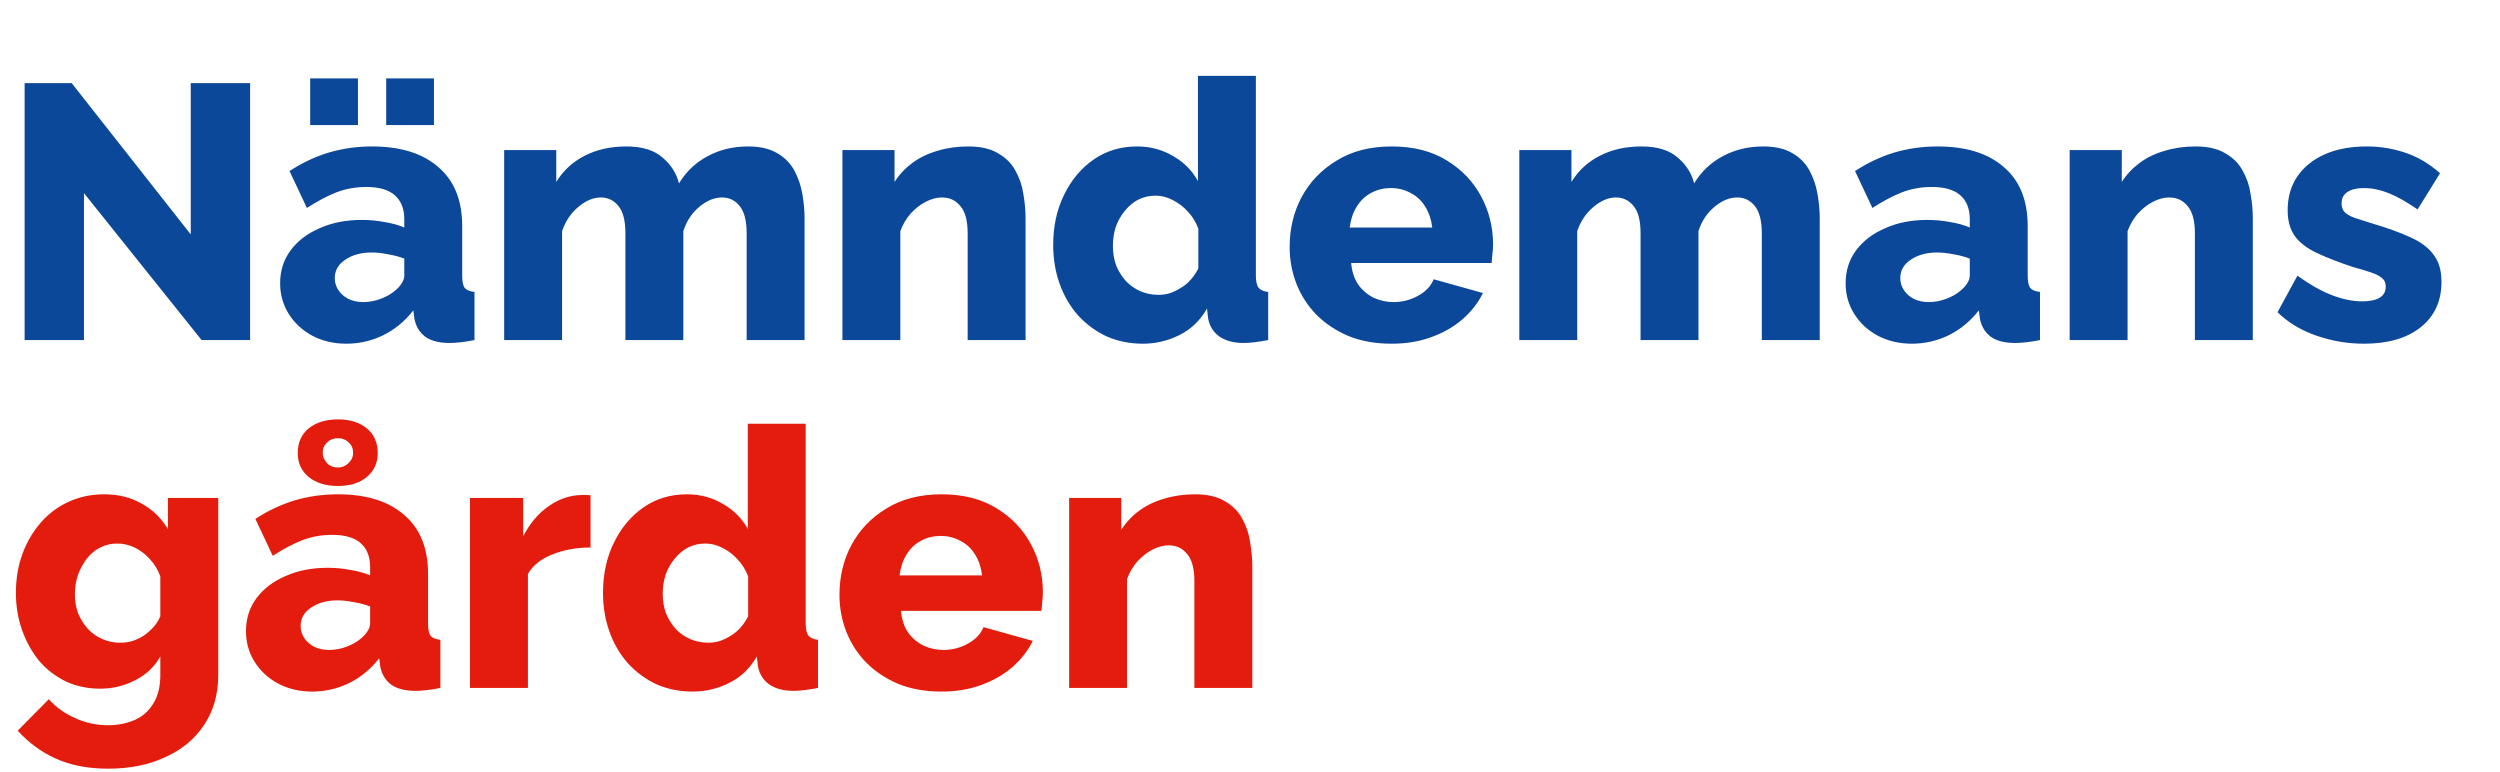
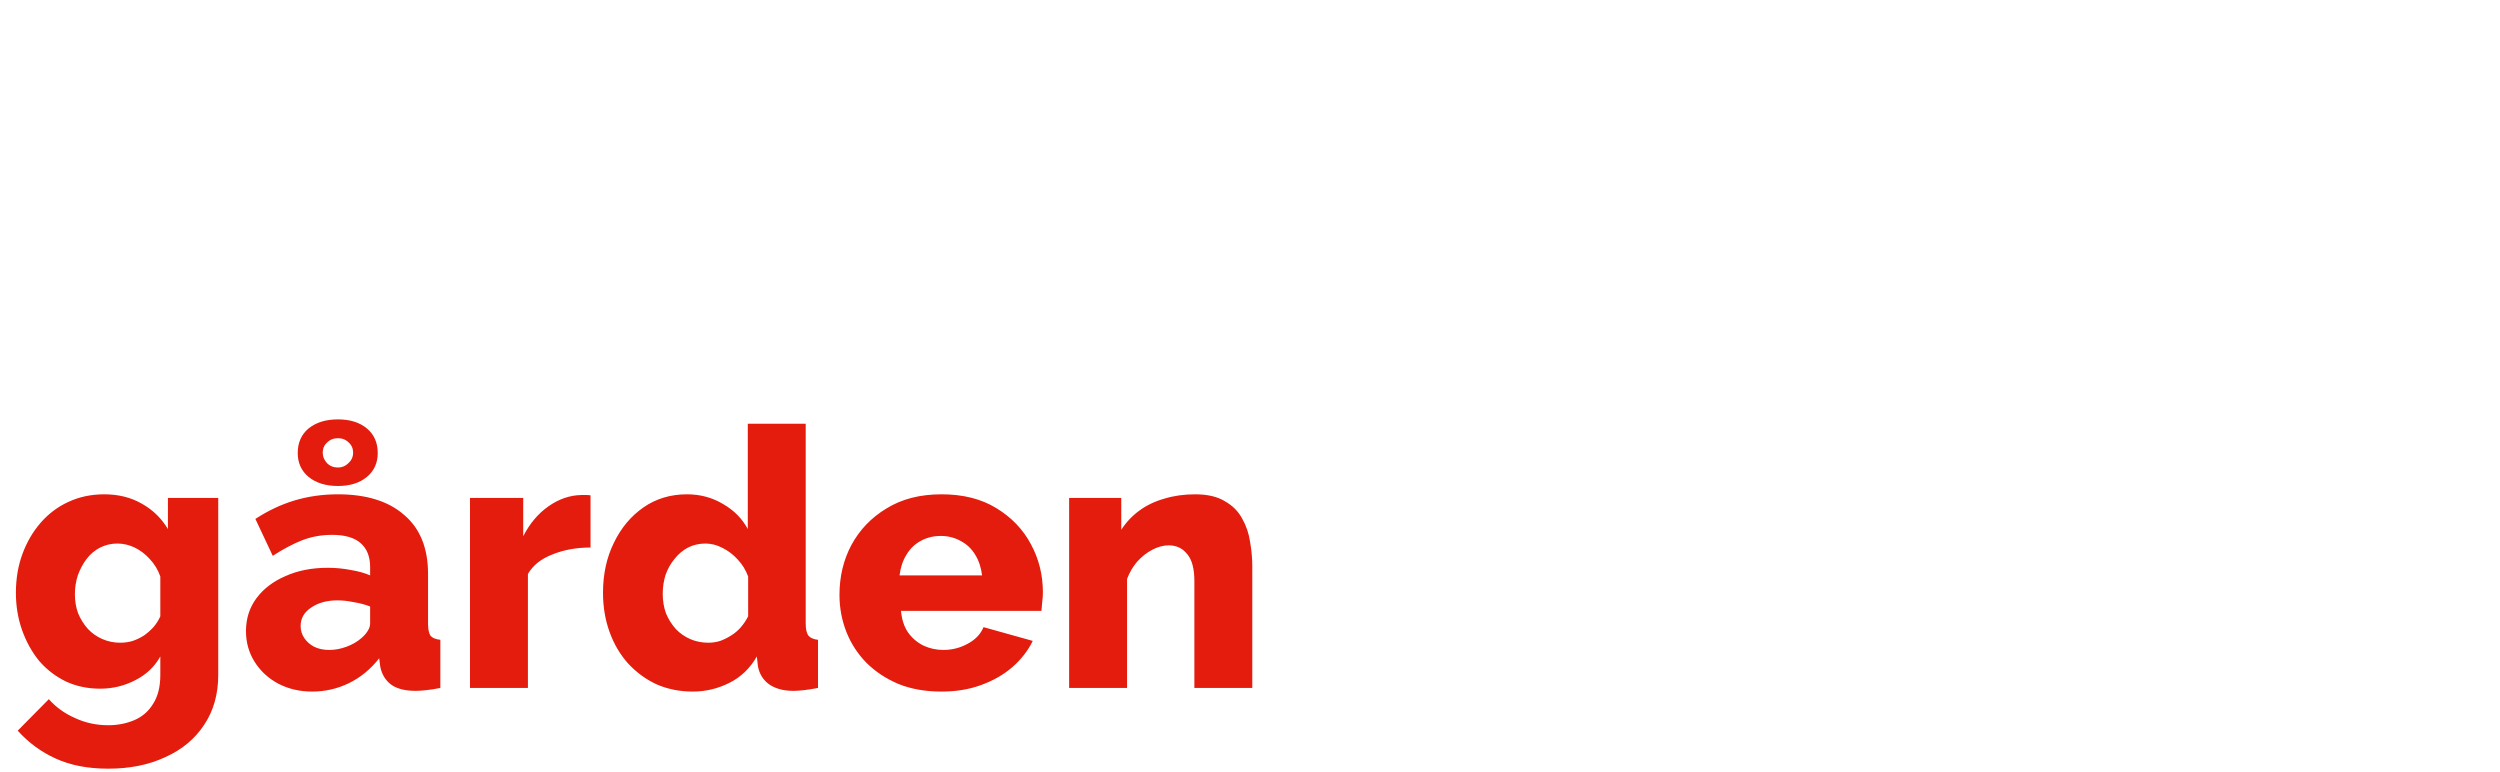
<svg xmlns="http://www.w3.org/2000/svg" width="1926" height="595" viewBox="0 0 1926 595" fill="none">
-   <path d="M64.692 148.789V262H18.962V64.02H55.211L146.951 180.577V64.02H192.682V262H155.317L64.692 148.789ZM215.813 218.221C215.813 208.555 218.509 200.096 223.9 192.846C229.291 185.596 236.727 179.927 246.207 175.837C255.688 171.561 266.563 169.423 278.832 169.423C284.781 169.423 290.637 169.981 296.4 171.096C302.162 172.026 307.182 173.42 311.457 175.279V168.866C311.457 160.872 309.041 154.737 304.207 150.462C299.374 146.186 292.031 144.048 282.178 144.048C273.999 144.048 266.284 145.443 259.034 148.231C251.97 151.02 244.441 155.016 236.448 160.221L223.063 131.779C232.73 125.459 242.768 120.718 253.178 117.558C263.775 114.398 274.928 112.818 286.64 112.818C308.576 112.818 325.585 118.116 337.669 128.712C349.938 139.122 356.072 154.273 356.072 174.164V212.366C356.072 216.827 356.723 219.987 358.024 221.846C359.512 223.519 362.021 224.542 365.553 224.914V262C361.835 262.744 358.303 263.301 354.957 263.673C351.797 264.045 349.008 264.231 346.592 264.231C338.226 264.231 331.813 262.558 327.351 259.212C323.076 255.865 320.38 251.311 319.265 245.548L318.428 239.135C311.922 247.5 304.114 253.913 295.005 258.375C286.082 262.651 276.694 264.788 266.842 264.788C257.175 264.788 248.438 262.744 240.63 258.654C233.009 254.564 226.967 248.987 222.506 241.923C218.044 234.859 215.813 226.958 215.813 218.221ZM304.486 223.798C306.531 222.125 308.204 220.266 309.505 218.221C310.807 216.176 311.457 214.224 311.457 212.366V199.26C307.739 197.773 303.557 196.657 298.909 195.914C294.448 194.984 290.265 194.519 286.361 194.519C278.182 194.519 271.396 196.378 266.005 200.096C260.614 203.628 257.919 208.369 257.919 214.317C257.919 217.664 258.848 220.731 260.707 223.519C262.566 226.308 265.076 228.539 268.236 230.212C271.582 231.885 275.486 232.721 279.948 232.721C284.409 232.721 288.871 231.885 293.332 230.212C297.794 228.539 301.512 226.401 304.486 223.798ZM238.957 96.366V60.395H275.765V96.366H238.957ZM297.515 96.366V60.395H334.322V96.366H297.515ZM619.843 262H575.227V179.741C575.227 170.26 573.461 163.289 569.929 158.827C566.397 154.366 561.843 152.135 556.266 152.135C550.317 152.135 544.462 154.552 538.699 159.385C532.936 164.218 528.846 170.446 526.43 178.068V262H481.814V179.741C481.814 170.074 480.048 163.103 476.516 158.827C472.984 154.366 468.43 152.135 462.853 152.135C457.09 152.135 451.327 154.552 445.564 159.385C439.802 164.218 435.619 170.446 433.016 178.068V262H388.401V115.606H428.555V140.145C433.946 131.407 441.196 124.715 450.305 120.068C459.6 115.234 470.382 112.818 482.651 112.818C494.734 112.818 504.029 115.699 510.535 121.462C517.042 127.039 521.224 133.638 523.083 141.26C528.66 132.151 536.003 125.18 545.112 120.347C554.407 115.327 564.817 112.818 576.343 112.818C585.638 112.818 593.167 114.584 598.929 118.116C604.692 121.462 609.061 125.923 612.035 131.5C615.009 137.077 617.054 143.119 618.17 149.625C619.285 155.946 619.843 162.173 619.843 168.308V262ZM790.097 262H745.482V179.741C745.482 170.074 743.623 163.103 739.905 158.827C736.373 154.366 731.633 152.135 725.684 152.135C721.594 152.135 717.412 153.25 713.136 155.481C708.86 157.712 704.957 160.779 701.425 164.683C698.078 168.587 695.476 173.048 693.617 178.068V262H649.002V115.606H689.155V140.145C692.873 134.382 697.521 129.456 703.098 125.366C708.675 121.276 715.088 118.209 722.338 116.164C729.588 113.933 737.489 112.818 746.04 112.818C755.521 112.818 763.142 114.584 768.905 118.116C774.854 121.462 779.315 125.923 782.29 131.5C785.45 137.077 787.495 143.119 788.424 149.625C789.54 155.946 790.097 162.173 790.097 168.308V262ZM811.375 188.664C811.375 174.35 814.163 161.523 819.74 150.183C825.317 138.657 832.939 129.548 842.605 122.856C852.272 116.164 863.426 112.818 876.067 112.818C886.291 112.818 895.586 115.327 903.951 120.347C912.317 125.18 918.637 131.593 922.913 139.587V58.443H967.528V212.366C967.528 216.827 968.272 219.987 969.759 221.846C971.246 223.519 973.663 224.542 977.009 224.914V262C969.201 263.487 962.881 264.231 958.047 264.231C950.425 264.231 944.198 262.558 939.365 259.212C934.717 255.865 931.836 251.218 930.72 245.269L929.884 237.74C924.679 246.849 917.615 253.635 908.692 258.096C899.769 262.558 890.381 264.788 880.528 264.788C870.49 264.788 861.195 262.929 852.644 259.212C844.278 255.308 836.935 249.917 830.615 243.039C824.48 236.16 819.74 228.074 816.394 218.779C813.048 209.484 811.375 199.446 811.375 188.664ZM923.192 206.789V176.116C921.333 171.096 918.637 166.728 915.105 163.01C911.759 159.292 907.855 156.318 903.394 154.087C899.118 151.856 894.749 150.741 890.288 150.741C885.454 150.741 880.993 151.763 876.903 153.808C872.999 155.853 869.56 158.734 866.586 162.452C863.612 165.984 861.288 170.074 859.615 174.721C858.128 179.369 857.384 184.295 857.384 189.5C857.384 194.891 858.221 199.91 859.894 204.558C861.753 209.019 864.262 213.016 867.422 216.548C870.583 219.894 874.301 222.497 878.576 224.356C882.852 226.215 887.499 227.144 892.519 227.144C895.679 227.144 898.746 226.68 901.72 225.75C904.695 224.635 907.483 223.24 910.086 221.567C912.874 219.894 915.384 217.757 917.615 215.154C919.845 212.551 921.704 209.763 923.192 206.789ZM1072.18 264.788C1059.72 264.788 1048.66 262.837 1039 258.933C1029.33 254.843 1021.06 249.359 1014.18 242.481C1007.49 235.603 1002.37 227.702 998.841 218.779C995.309 209.67 993.543 200.189 993.543 190.337C993.543 176.209 996.611 163.382 1002.75 151.856C1009.07 140.145 1018.08 130.757 1029.79 123.693C1041.5 116.443 1055.63 112.818 1072.18 112.818C1088.72 112.818 1102.76 116.35 1114.28 123.414C1125.99 130.478 1134.92 139.773 1141.05 151.298C1147.19 162.638 1150.25 175 1150.25 188.385C1150.25 190.987 1150.07 193.59 1149.7 196.192C1149.51 198.609 1149.32 200.747 1149.14 202.606H1040.95C1041.5 209.112 1043.27 214.596 1046.25 219.058C1049.41 223.519 1053.4 226.958 1058.24 229.375C1063.07 231.606 1068.18 232.721 1073.57 232.721C1080.26 232.721 1086.49 231.141 1092.25 227.981C1098.2 224.821 1102.29 220.545 1104.52 215.154L1142.45 225.75C1138.73 233.372 1133.43 240.157 1126.55 246.106C1119.86 251.869 1111.87 256.423 1102.57 259.769C1093.46 263.115 1083.33 264.788 1072.18 264.788ZM1039.83 175.279H1103.41C1102.66 169.144 1100.9 163.846 1098.11 159.385C1095.32 154.737 1091.6 151.205 1086.96 148.789C1082.31 146.186 1077.2 144.885 1071.62 144.885C1065.86 144.885 1060.65 146.186 1056 148.789C1051.54 151.205 1047.92 154.737 1045.13 159.385C1042.34 163.846 1040.58 169.144 1039.83 175.279ZM1401.92 262H1357.3V179.741C1357.3 170.26 1355.54 163.289 1352 158.827C1348.47 154.366 1343.92 152.135 1338.34 152.135C1332.39 152.135 1326.54 154.552 1320.77 159.385C1315.01 164.218 1310.92 170.446 1308.5 178.068V262H1263.89V179.741C1263.89 170.074 1262.12 163.103 1258.59 158.827C1255.06 154.366 1250.5 152.135 1244.93 152.135C1239.16 152.135 1233.4 154.552 1227.64 159.385C1221.88 164.218 1217.69 170.446 1215.09 178.068V262H1170.48V115.606H1210.63V140.145C1216.02 131.407 1223.27 124.715 1232.38 120.068C1241.67 115.234 1252.46 112.818 1264.72 112.818C1276.81 112.818 1286.1 115.699 1292.61 121.462C1299.12 127.039 1303.3 133.638 1305.16 141.26C1310.73 132.151 1318.08 125.18 1327.19 120.347C1336.48 115.327 1346.89 112.818 1358.42 112.818C1367.71 112.818 1375.24 114.584 1381 118.116C1386.77 121.462 1391.13 125.923 1394.11 131.5C1397.08 137.077 1399.13 143.119 1400.24 149.625C1401.36 155.946 1401.92 162.173 1401.92 168.308V262ZM1421.87 218.221C1421.87 208.555 1424.57 200.096 1429.96 192.846C1435.35 185.596 1442.79 179.927 1452.27 175.837C1461.75 171.561 1472.62 169.423 1484.89 169.423C1490.84 169.423 1496.7 169.981 1502.46 171.096C1508.22 172.026 1513.24 173.42 1517.52 175.279V168.866C1517.52 160.872 1515.1 154.737 1510.27 150.462C1505.43 146.186 1498.09 144.048 1488.24 144.048C1480.06 144.048 1472.34 145.443 1465.09 148.231C1458.03 151.02 1450.5 155.016 1442.51 160.221L1429.12 131.779C1438.79 125.459 1448.83 120.718 1459.24 117.558C1469.84 114.398 1480.99 112.818 1492.7 112.818C1514.64 112.818 1531.65 118.116 1543.73 128.712C1556 139.122 1562.13 154.273 1562.13 174.164V212.366C1562.13 216.827 1562.78 219.987 1564.08 221.846C1565.57 223.519 1568.08 224.542 1571.61 224.914V262C1567.9 262.744 1564.36 263.301 1561.02 263.673C1557.86 264.045 1555.07 264.231 1552.65 264.231C1544.29 264.231 1537.87 262.558 1533.41 259.212C1529.14 255.865 1526.44 251.311 1525.33 245.548L1524.49 239.135C1517.98 247.5 1510.17 253.913 1501.07 258.375C1492.14 262.651 1482.76 264.788 1472.9 264.788C1463.24 264.788 1454.5 262.744 1446.69 258.654C1439.07 254.564 1433.03 248.987 1428.57 241.923C1424.1 234.859 1421.87 226.958 1421.87 218.221ZM1510.55 223.798C1512.59 222.125 1514.26 220.266 1515.57 218.221C1516.87 216.176 1517.52 214.224 1517.52 212.366V199.26C1513.8 197.773 1509.62 196.657 1504.97 195.914C1500.51 194.984 1496.33 194.519 1492.42 194.519C1484.24 194.519 1477.46 196.378 1472.07 200.096C1466.68 203.628 1463.98 208.369 1463.98 214.317C1463.98 217.664 1464.91 220.731 1466.77 223.519C1468.63 226.308 1471.14 228.539 1474.3 230.212C1477.64 231.885 1481.55 232.721 1486.01 232.721C1490.47 232.721 1494.93 231.885 1499.39 230.212C1503.85 228.539 1507.57 226.401 1510.55 223.798ZM1735.56 262H1690.94V179.741C1690.94 170.074 1689.08 163.103 1685.37 158.827C1681.83 154.366 1677.09 152.135 1671.14 152.135C1667.05 152.135 1662.87 153.25 1658.6 155.481C1654.32 157.712 1650.42 160.779 1646.88 164.683C1643.54 168.587 1640.94 173.048 1639.08 178.068V262H1594.46V115.606H1634.62V140.145C1638.33 134.382 1642.98 129.456 1648.56 125.366C1654.13 121.276 1660.55 118.209 1667.8 116.164C1675.05 113.933 1682.95 112.818 1691.5 112.818C1700.98 112.818 1708.6 114.584 1714.37 118.116C1720.31 121.462 1724.78 125.923 1727.75 131.5C1730.91 137.077 1732.95 143.119 1733.88 149.625C1735 155.946 1735.56 162.173 1735.56 168.308V262ZM1821.25 264.788C1808.79 264.788 1796.62 262.744 1784.72 258.654C1772.82 254.564 1762.78 248.522 1754.6 240.529L1769.94 212.366C1778.86 218.872 1787.51 223.798 1795.87 227.144C1804.42 230.49 1812.42 232.164 1819.85 232.164C1825.62 232.164 1830.08 231.234 1833.24 229.375C1836.4 227.516 1837.98 224.635 1837.98 220.731C1837.98 217.942 1837.05 215.805 1835.19 214.317C1833.33 212.644 1830.45 211.157 1826.55 209.856C1822.83 208.555 1818.18 207.16 1812.6 205.673C1801.45 201.955 1792.15 198.33 1784.72 194.798C1777.28 191.266 1771.71 186.991 1767.99 181.971C1764.27 176.766 1762.41 170.074 1762.41 161.895C1762.41 152.042 1764.83 143.491 1769.66 136.241C1774.68 128.805 1781.74 123.042 1790.85 118.952C1799.96 114.863 1810.84 112.818 1823.48 112.818C1833.52 112.818 1843.28 114.398 1852.76 117.558C1862.42 120.718 1871.44 126.016 1879.81 133.452L1862.52 161.337C1854.15 155.574 1846.72 151.391 1840.21 148.789C1833.7 146.186 1827.38 144.885 1821.25 144.885C1818.09 144.885 1815.21 145.257 1812.6 146C1810 146.744 1807.86 148.045 1806.19 149.904C1804.7 151.577 1803.96 153.808 1803.96 156.596C1803.96 159.385 1804.7 161.616 1806.19 163.289C1807.86 164.962 1810.37 166.449 1813.72 167.75C1817.25 168.866 1821.62 170.26 1826.82 171.933C1838.91 175.465 1848.95 179.09 1856.94 182.808C1864.93 186.34 1870.88 190.801 1874.79 196.192C1878.88 201.398 1880.92 208.369 1880.92 217.106C1880.92 231.978 1875.53 243.689 1864.75 252.24C1854.15 260.606 1839.65 264.788 1821.25 264.788Z" fill="#0C4899" />
  <path d="M77.222 530.558C67.555 530.558 58.725 528.699 50.731 524.981C42.738 521.077 35.859 515.779 30.096 509.086C24.52 502.208 20.151 494.307 16.991 485.384C13.83 476.461 12.25 466.887 12.25 456.662C12.25 445.88 13.923 435.935 17.269 426.825C20.616 417.716 25.263 409.723 31.212 402.844C37.347 395.78 44.504 390.389 52.683 386.671C61.049 382.767 70.251 380.815 80.29 380.815C91.258 380.815 100.924 383.232 109.29 388.065C117.655 392.713 124.348 399.219 129.367 407.585V383.604H168.127V519.961C168.127 534.833 164.502 547.661 157.252 558.443C150.188 569.225 140.242 577.497 127.415 583.26C114.774 589.209 100.088 592.184 83.357 592.184C67.741 592.184 54.264 589.581 42.924 584.376C31.77 579.356 22.01 572.199 13.644 562.904L37.626 538.644C43.017 544.779 49.709 549.612 57.703 553.145C65.696 556.863 74.248 558.722 83.357 558.722C90.607 558.722 97.299 557.42 103.434 554.818C109.569 552.215 114.402 548.032 117.934 542.269C121.652 536.507 123.511 529.07 123.511 519.961V505.74C119.05 513.734 112.543 519.868 103.992 524.144C95.626 528.42 86.703 530.558 77.222 530.558ZM92.559 495.144C96.091 495.144 99.344 494.679 102.319 493.749C105.479 492.634 108.36 491.24 110.963 489.567C113.566 487.708 115.982 485.57 118.213 483.153C120.444 480.551 122.21 477.762 123.511 474.788V444.114C121.652 438.909 118.957 434.447 115.425 430.729C111.893 426.825 107.989 423.851 103.713 421.806C99.437 419.761 94.976 418.739 90.328 418.739C85.681 418.739 81.312 419.761 77.222 421.806C73.132 423.851 69.6 426.825 66.626 430.729C63.837 434.447 61.607 438.63 59.934 443.278C58.446 447.925 57.703 452.759 57.703 457.778C57.703 463.169 58.539 468.095 60.212 472.557C62.071 477.018 64.581 481.015 67.741 484.547C70.902 487.894 74.62 490.496 78.895 492.355C83.171 494.214 87.725 495.144 92.559 495.144ZM189.501 486.221C189.501 476.554 192.196 468.095 197.587 460.845C202.978 453.595 210.414 447.925 219.895 443.835C229.376 439.56 240.251 437.422 252.521 437.422C258.47 437.422 264.325 437.979 270.088 439.095C275.851 440.024 280.871 441.419 285.146 443.278V436.864C285.146 428.87 282.73 422.736 277.896 418.46C273.063 414.184 265.72 412.046 255.867 412.046C247.687 412.046 239.973 413.441 232.722 416.229C225.658 419.018 218.129 423.015 210.136 428.22L196.751 399.777C206.418 393.456 216.456 388.716 226.867 385.556C237.463 382.395 248.617 380.815 260.329 380.815C282.265 380.815 299.275 386.113 311.358 396.71C323.628 407.12 329.762 422.271 329.762 442.162V480.365C329.762 484.826 330.413 487.987 331.714 489.846C333.201 491.519 335.711 492.541 339.243 492.913V530C335.525 530.744 331.993 531.301 328.647 531.673C325.487 532.045 322.698 532.231 320.281 532.231C311.916 532.231 305.502 530.558 301.041 527.211C296.765 523.865 294.069 519.311 292.954 513.548L292.117 507.134C285.611 515.5 277.803 521.913 268.694 526.375C259.771 530.651 250.383 532.789 240.53 532.789C230.863 532.789 222.126 530.744 214.318 526.654C206.696 522.564 200.655 516.987 196.193 509.923C191.731 502.859 189.501 494.958 189.501 486.221ZM278.175 491.798C280.22 490.124 281.893 488.265 283.194 486.221C284.496 484.176 285.146 482.224 285.146 480.365V467.259C281.428 465.772 277.245 464.656 272.598 463.913C268.136 462.983 263.954 462.518 260.05 462.518C251.87 462.518 245.085 464.377 239.694 468.095C234.303 471.627 231.607 476.368 231.607 482.317C231.607 485.663 232.537 488.73 234.396 491.519C236.255 494.307 238.764 496.538 241.924 498.211C245.271 499.884 249.175 500.721 253.636 500.721C258.098 500.721 262.559 499.884 267.021 498.211C271.483 496.538 275.201 494.4 278.175 491.798ZM229.376 349.026C229.376 341.033 232.165 334.712 237.742 330.065C243.505 325.417 251.034 323.093 260.329 323.093C269.624 323.093 277.06 325.417 282.637 330.065C288.214 334.712 291.002 341.033 291.002 349.026C291.002 356.648 288.214 362.783 282.637 367.43C277.06 372.078 269.624 374.402 260.329 374.402C251.034 374.402 243.505 372.078 237.742 367.43C232.165 362.783 229.376 356.648 229.376 349.026ZM260.329 337.593C256.982 337.593 254.194 338.709 251.963 340.94C249.732 342.985 248.617 345.587 248.617 348.747C248.617 351.722 249.732 354.417 251.963 356.834C254.194 359.065 256.982 360.18 260.329 360.18C263.489 360.18 266.184 359.065 268.415 356.834C270.832 354.603 272.04 351.908 272.04 348.747C272.04 345.587 270.925 342.985 268.694 340.94C266.463 338.709 263.675 337.593 260.329 337.593ZM454.948 421.806C444.166 421.806 434.406 423.572 425.669 427.104C416.932 430.451 410.611 435.47 406.707 442.162V530H362.091V383.604H403.082V413.162C408.102 403.309 414.608 395.594 422.602 390.017C430.596 384.44 438.961 381.559 447.698 381.373C449.743 381.373 451.23 381.373 452.16 381.373C453.275 381.373 454.205 381.466 454.948 381.652V421.806ZM464.558 456.662C464.558 442.348 467.346 429.521 472.923 418.181C478.5 406.655 486.122 397.546 495.789 390.854C505.456 384.161 516.61 380.815 529.251 380.815C539.476 380.815 548.771 383.325 557.136 388.344C565.502 393.178 571.822 399.591 576.098 407.585V326.439H620.714V480.365C620.714 484.826 621.457 487.987 622.945 489.846C624.432 491.519 626.849 492.541 630.195 492.913V530C622.387 531.487 616.066 532.231 611.233 532.231C603.611 532.231 597.383 530.558 592.55 527.211C587.903 523.865 585.021 519.218 583.906 513.269L583.069 505.74C577.864 514.849 570.8 521.634 561.877 526.096C552.953 530.558 543.565 532.789 533.713 532.789C523.674 532.789 514.379 530.93 505.828 527.211C497.462 523.308 490.119 517.916 483.799 511.038C477.664 504.16 472.923 496.073 469.577 486.778C466.231 477.483 464.558 467.445 464.558 456.662ZM576.377 474.788V444.114C574.518 439.095 571.822 434.726 568.29 431.008C564.944 427.29 561.04 424.316 556.578 422.085C552.303 419.854 547.934 418.739 543.472 418.739C538.639 418.739 534.177 419.761 530.088 421.806C526.184 423.851 522.745 426.733 519.77 430.451C516.796 433.983 514.472 438.072 512.799 442.72C511.312 447.367 510.568 452.294 510.568 457.499C510.568 462.89 511.405 467.909 513.078 472.557C514.937 477.018 517.446 481.015 520.607 484.547C523.767 487.894 527.485 490.496 531.761 492.355C536.036 494.214 540.684 495.144 545.703 495.144C548.864 495.144 551.931 494.679 554.905 493.749C557.88 492.634 560.668 491.24 563.271 489.567C566.059 487.894 568.569 485.756 570.8 483.153C573.031 480.551 574.89 477.762 576.377 474.788ZM725.365 532.789C712.91 532.789 701.849 530.837 692.182 526.933C682.515 522.843 674.243 517.359 667.365 510.48C660.672 503.602 655.56 495.701 652.028 486.778C648.496 477.669 646.73 468.188 646.73 458.336C646.73 444.207 649.797 431.38 655.932 419.854C662.252 408.143 671.268 398.755 682.98 391.69C694.692 384.44 708.82 380.815 725.365 380.815C741.91 380.815 755.946 384.347 767.472 391.412C779.183 398.476 788.107 407.771 794.241 419.297C800.376 430.636 803.443 442.999 803.443 456.384C803.443 458.986 803.258 461.589 802.886 464.191C802.7 466.608 802.514 468.746 802.328 470.605H694.134C694.692 477.111 696.458 482.595 699.432 487.057C702.593 491.519 706.589 494.958 711.423 497.375C716.256 499.605 721.369 500.721 726.76 500.721C733.452 500.721 739.68 499.141 745.443 495.98C751.391 492.82 755.481 488.544 757.712 483.153L795.636 493.749C791.918 501.371 786.619 508.157 779.741 514.106C773.049 519.868 765.055 524.423 755.76 527.769C746.651 531.115 736.519 532.789 725.365 532.789ZM693.019 443.278H756.597C755.853 437.143 754.087 431.845 751.298 427.383C748.51 422.736 744.792 419.204 740.144 416.787C735.497 414.184 730.385 412.883 724.808 412.883C719.045 412.883 713.84 414.184 709.192 416.787C704.73 419.204 701.105 422.736 698.317 427.383C695.528 431.845 693.762 437.143 693.019 443.278ZM964.763 530H920.146V447.739C920.146 438.072 918.287 431.101 914.569 426.825C911.037 422.364 906.297 420.133 900.348 420.133C896.258 420.133 892.076 421.248 887.8 423.479C883.524 425.71 879.62 428.777 876.088 432.681C872.742 436.585 870.139 441.047 868.28 446.066V530H823.664V383.604H863.819V408.143C867.537 402.38 872.184 397.453 877.761 393.363C883.338 389.274 889.752 386.206 897.002 384.161C904.252 381.931 912.153 380.815 920.704 380.815C930.185 380.815 937.807 382.581 943.57 386.113C949.519 389.46 953.98 393.921 956.955 399.498C960.115 405.075 962.16 411.117 963.089 417.623C964.205 423.944 964.763 430.172 964.763 436.306V530Z" fill="#E31C0D" />
</svg>